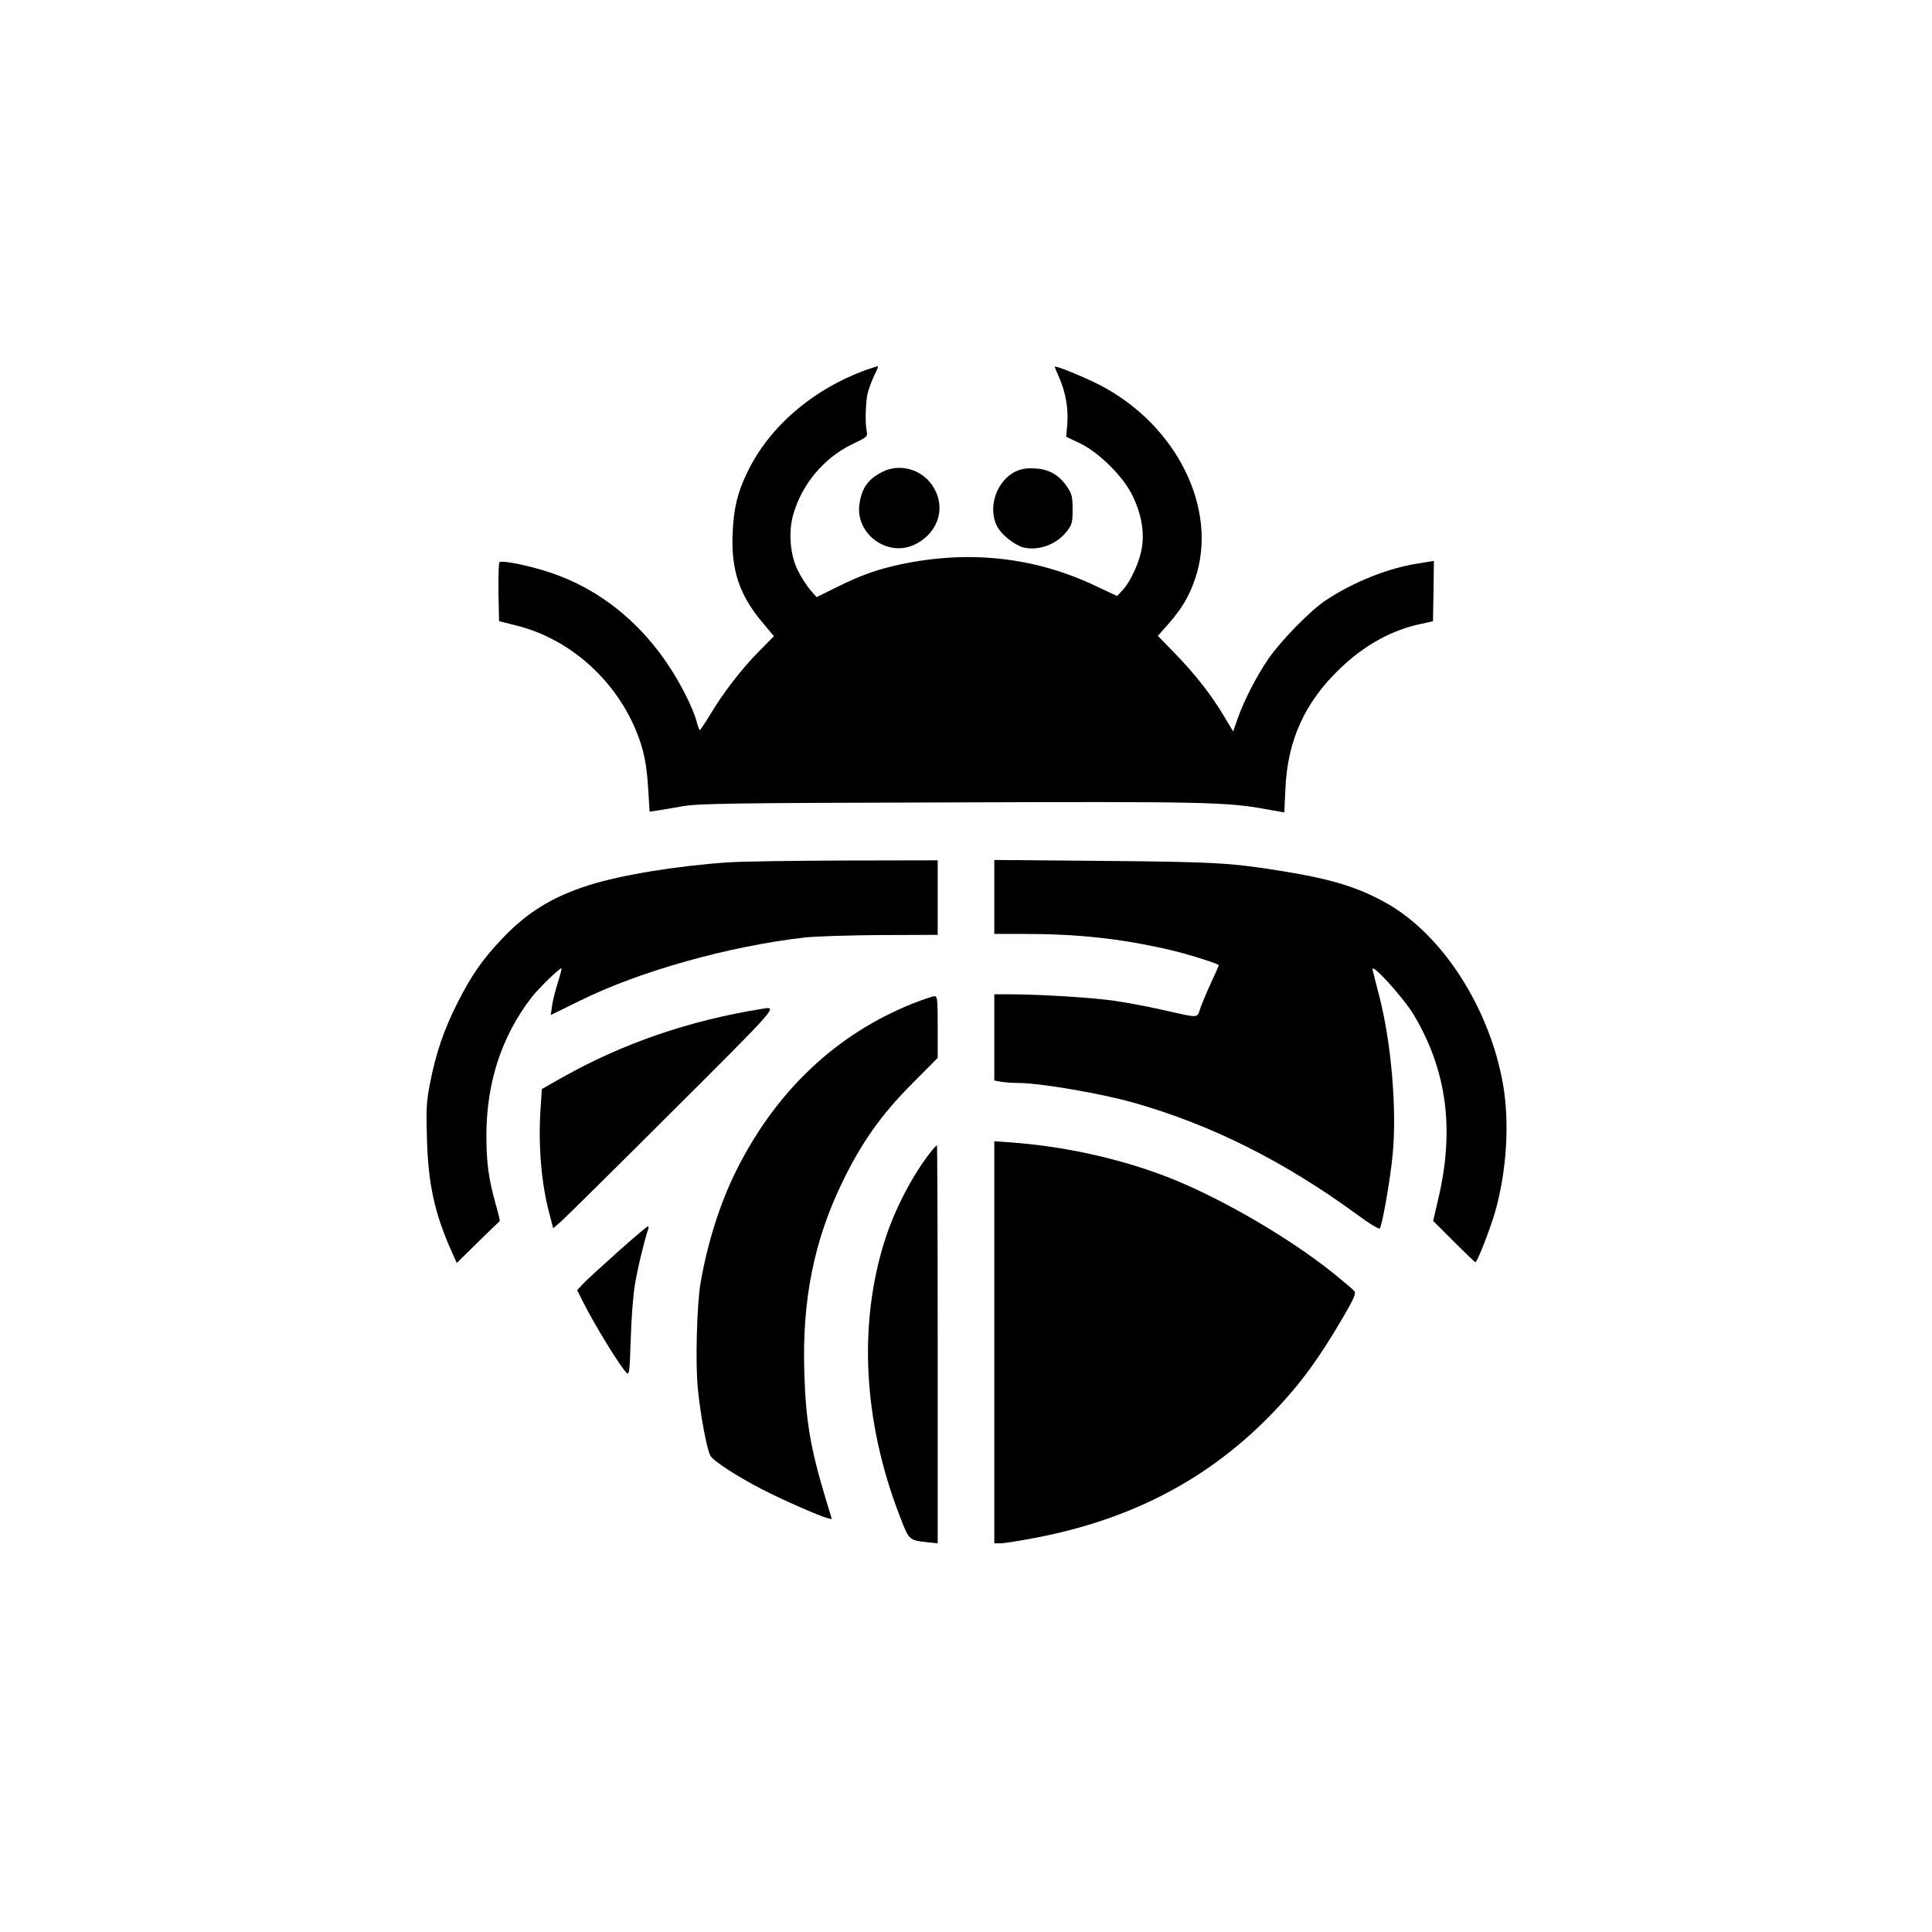
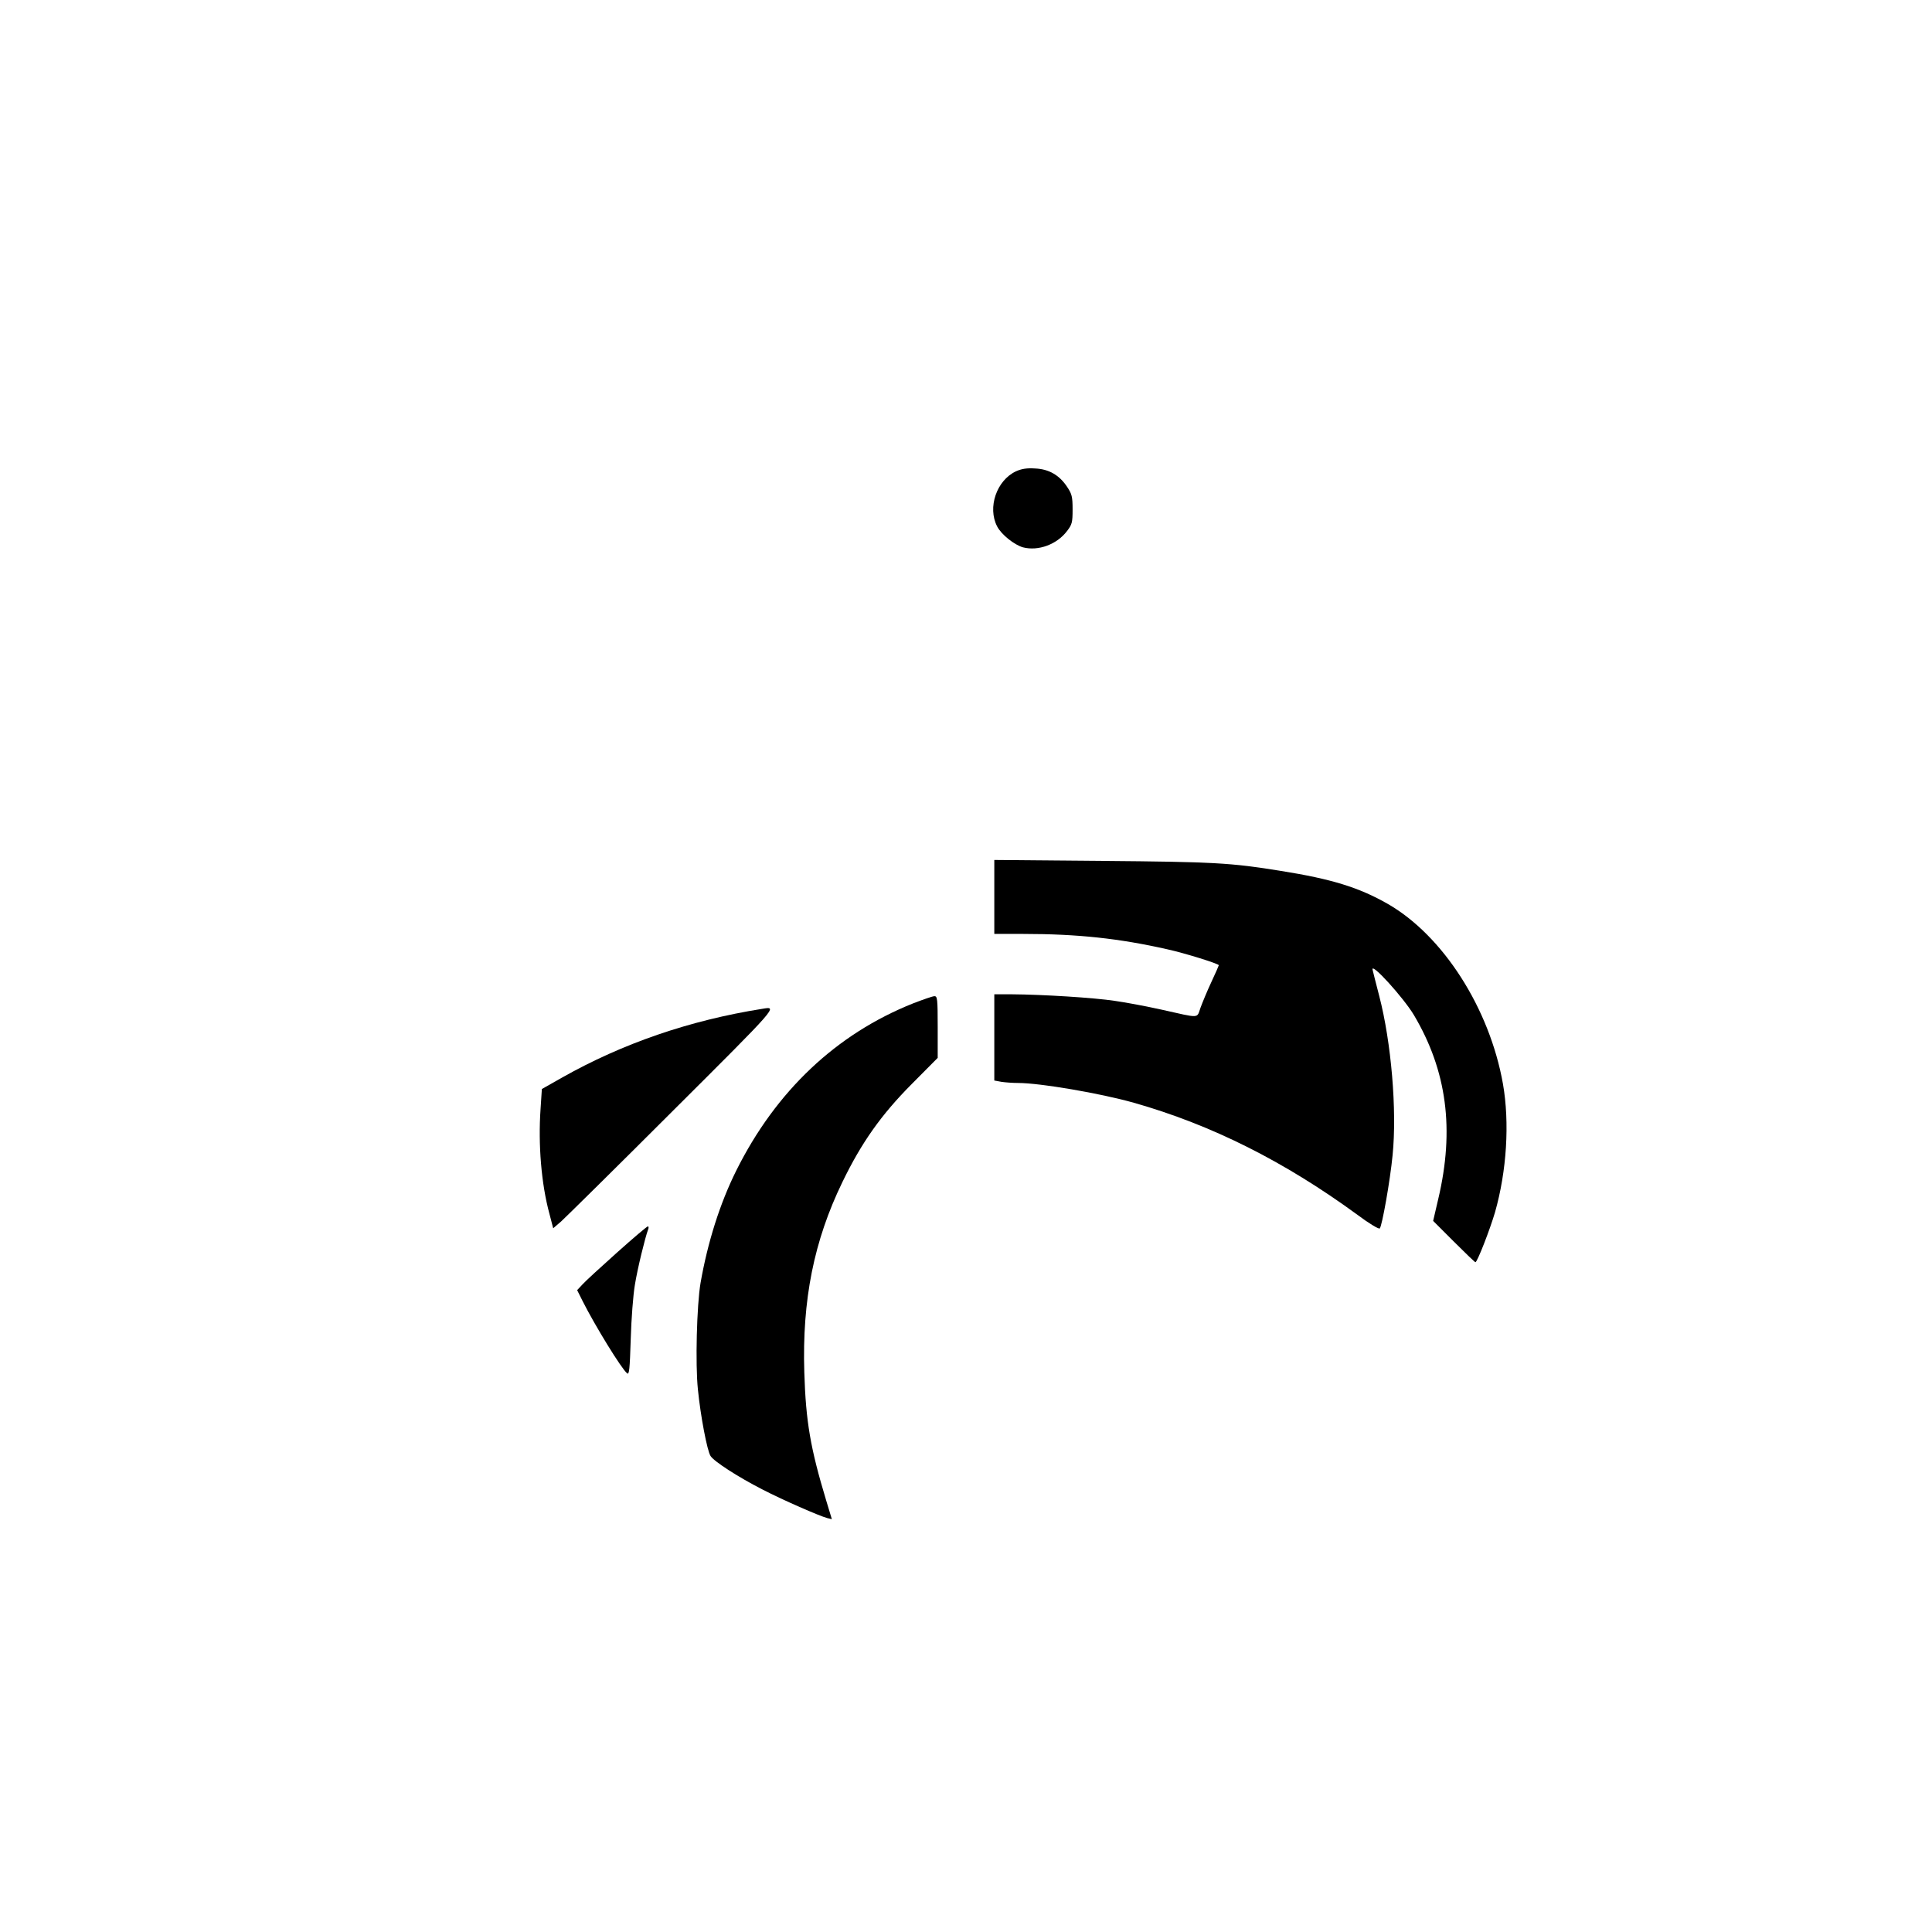
<svg xmlns="http://www.w3.org/2000/svg" version="1.0" width="1024pt" height="1024pt" viewBox="0 0 1024 1024" preserveAspectRatio="xMidYMid meet">
  <g transform="translate(0,1024) scale(0.1,-0.1)" fill="#000000" stroke="none">
-     <path d="M4595 8281 c-286 -103 -519 -303 -635 -546 -52 -108 -71 -189 -77 -322 -9 -191 36 -328 158 -472 l61 -73 -85 -86 c-93 -96 -184 -214 -255 -333 -26 -43 -50 -78 -53 -79 -3 0 -11 23 -18 50 -7 28 -34 93 -61 144 -160 315 -410 540 -713 641 -109 37 -257 67 -270 55 -4 -3 -6 -75 -5 -159 l3 -153 94 -24 c275 -69 514 -278 629 -549 43 -102 60 -182 68 -324 l7 -113 41 6 c23 3 84 14 136 23 84 14 247 17 1410 20 1357 5 1472 2 1681 -36 l96 -17 6 126 c11 255 102 457 289 636 131 126 277 206 433 238 l60 13 3 160 2 160 -87 -14 c-159 -25 -344 -100 -488 -196 -81 -54 -238 -215 -303 -310 -62 -90 -130 -223 -163 -318 l-23 -66 -48 80 c-70 117 -150 219 -256 329 l-95 98 55 62 c74 85 111 148 143 242 123 367 -96 812 -505 1025 -84 43 -240 107 -240 97 0 -2 11 -28 24 -57 34 -79 49 -163 43 -244 l-6 -70 72 -34 c102 -49 232 -178 280 -279 47 -97 63 -191 49 -276 -12 -75 -59 -177 -101 -223 l-30 -32 -113 53 c-323 154 -675 192 -1038 114 -122 -26 -210 -58 -339 -122 l-103 -51 -35 40 c-18 22 -48 68 -65 103 -41 82 -50 205 -23 297 46 160 164 300 313 371 77 37 81 40 76 67 -10 48 -6 161 6 208 7 24 22 65 35 92 14 26 21 47 17 46 -4 0 -29 -9 -57 -18z" />
-     <path d="M4675 7738 c-73 -37 -106 -83 -119 -164 -28 -164 152 -294 299 -217 131 69 164 217 73 328 -62 74 -169 97 -253 53z" />
    <path d="M5385 7742 c-103 -48 -152 -192 -100 -292 22 -43 91 -98 137 -111 81 -21 180 15 234 87 26 34 29 45 29 114 0 67 -4 82 -28 118 -41 63 -97 96 -171 99 -44 3 -72 -2 -101 -15z" />
-     <path d="M3855 5669 c-266 -18 -566 -67 -735 -121 -195 -62 -330 -146 -463 -288 -101 -107 -158 -189 -231 -333 -72 -141 -117 -272 -147 -430 -19 -97 -21 -135 -16 -297 7 -238 41 -392 131 -594 l27 -60 112 110 c61 60 113 110 115 111 3 1 -7 44 -22 95 -37 134 -48 216 -48 363 1 279 81 522 238 727 40 51 154 162 160 155 2 -2 -7 -36 -20 -77 -13 -41 -27 -96 -30 -122 l-7 -48 159 78 c314 155 786 287 1187 333 55 6 236 12 402 13 l303 1 0 198 0 197 -497 -1 c-274 -1 -552 -5 -618 -10z" />
    <path d="M5270 5486 l0 -196 153 0 c290 0 509 -24 762 -81 92 -20 275 -77 275 -85 0 -2 -18 -43 -40 -90 -22 -47 -47 -108 -57 -135 -21 -58 2 -57 -208 -10 -77 17 -187 38 -245 46 -109 17 -387 34 -547 35 l-93 0 0 -229 0 -228 38 -7 c20 -3 60 -6 88 -6 116 0 438 -55 614 -105 412 -117 798 -311 1185 -594 60 -45 113 -77 118 -72 12 12 55 253 68 388 24 238 -7 599 -71 845 -16 62 -32 124 -35 138 -11 45 164 -148 219 -240 175 -295 216 -607 129 -975 l-27 -116 109 -109 c61 -61 112 -110 115 -110 10 0 78 176 104 265 62 218 78 474 42 680 -71 401 -318 787 -612 955 -151 86 -295 131 -565 174 -265 43 -355 48 -946 53 l-573 5 0 -196z" />
    <path d="M4840 4922 c-407 -162 -728 -465 -938 -887 -86 -173 -151 -378 -189 -595 -20 -118 -28 -431 -14 -564 14 -141 49 -325 67 -353 18 -29 147 -112 274 -177 110 -57 303 -141 344 -152 l25 -6 -30 99 c-83 275 -108 417 -116 679 -12 384 51 698 202 1009 101 209 206 357 367 519 l138 139 0 163 c0 150 -2 164 -17 164 -10 0 -61 -18 -113 -38z" />
    <path d="M4040 4893 c-384 -61 -740 -183 -1062 -365 l-106 -60 -7 -107 c-13 -187 4 -396 47 -554 l20 -77 42 36 c22 20 289 283 591 585 566 564 558 556 475 542z" />
-     <path d="M5270 3126 l0 -1066 33 0 c19 0 104 14 189 30 514 99 923 316 1259 667 144 151 239 281 368 502 59 101 69 126 59 138 -6 8 -56 50 -110 94 -248 199 -635 421 -913 523 -249 92 -527 151 -797 171 l-88 6 0 -1065z" />
-     <path d="M4932 4133 c-95 -121 -190 -303 -241 -463 -143 -446 -116 -964 77 -1463 50 -131 49 -130 145 -141 l57 -6 0 1055 c0 580 -2 1055 -4 1055 -2 0 -18 -17 -34 -37z" />
    <path d="M3270 3601 c-85 -76 -168 -152 -183 -169 l-28 -30 29 -58 c66 -131 206 -359 236 -383 11 -9 14 22 19 181 3 106 13 236 22 288 14 87 54 250 70 293 4 9 3 17 -1 17 -5 0 -79 -63 -164 -139z" />
  </g>
</svg>